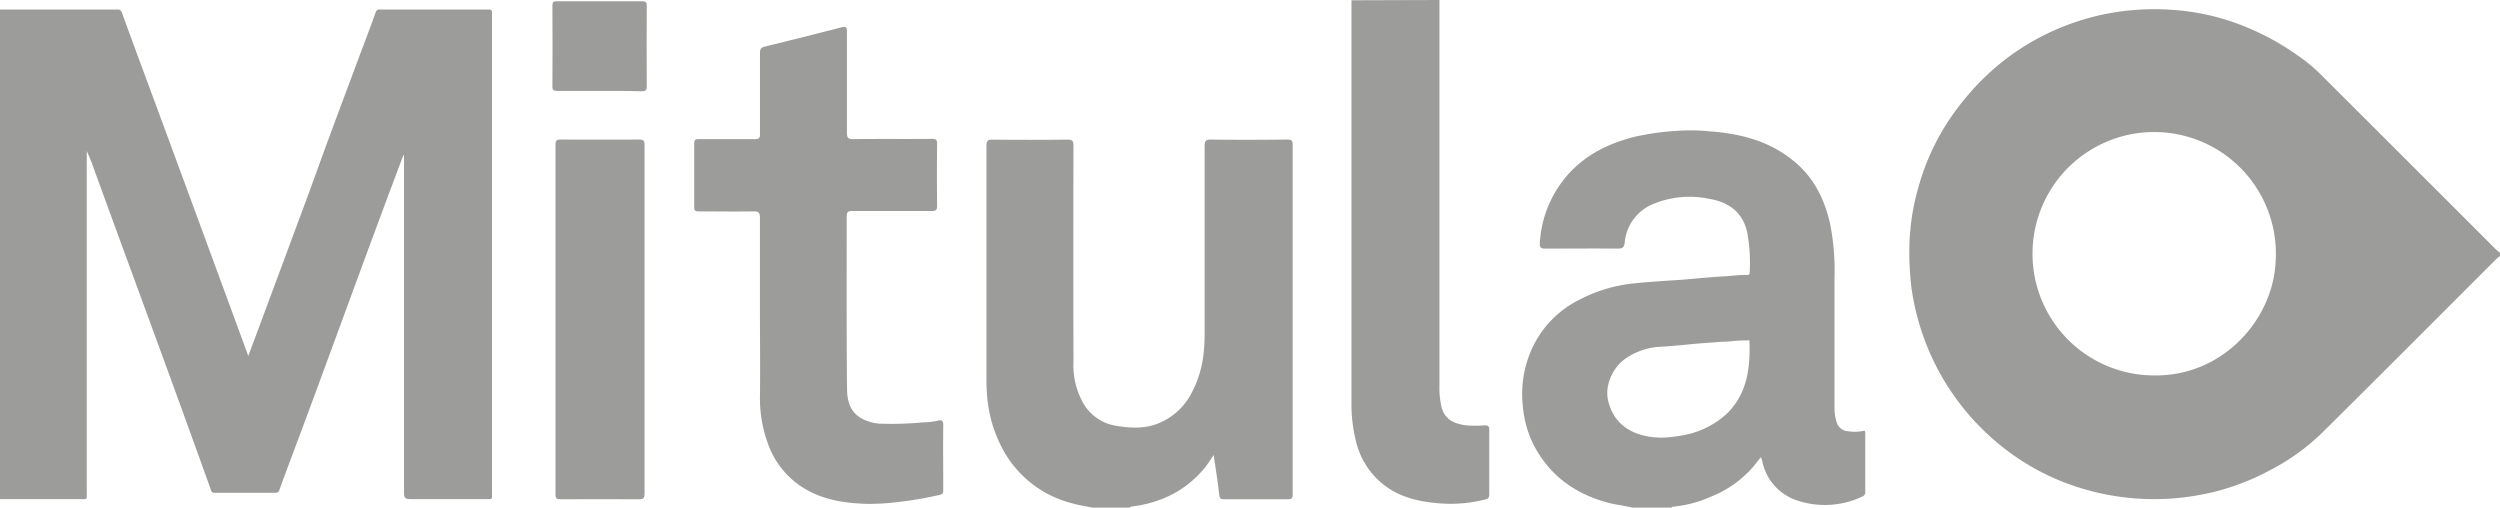
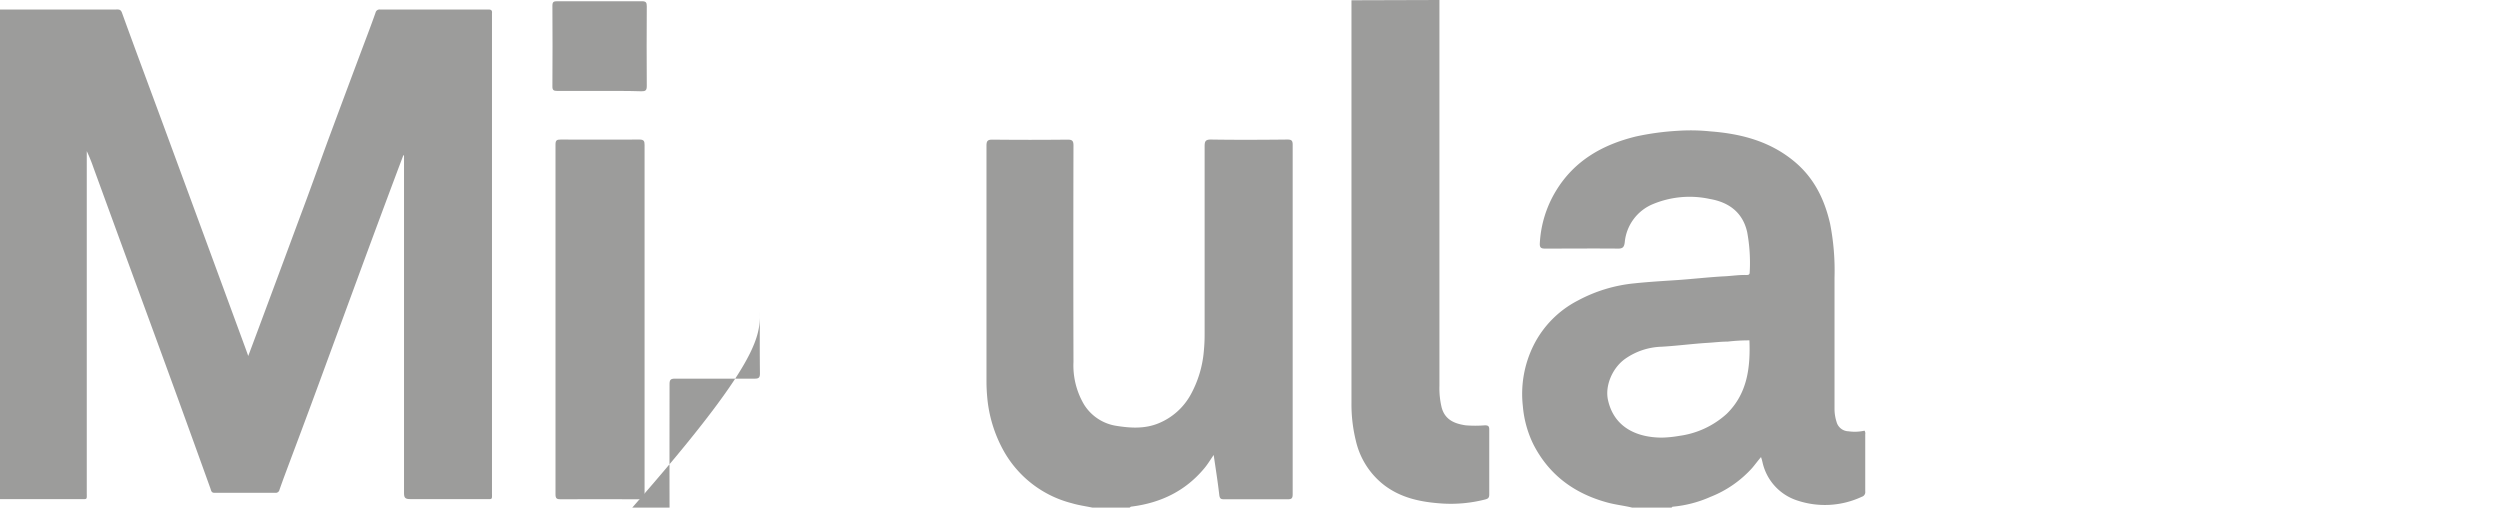
<svg xmlns="http://www.w3.org/2000/svg" viewBox="0 0 565.57 114.83">
  <defs>
    <style>.cls-1{fill:#9c9c9b;}</style>
  </defs>
  <g id="Livello_2" data-name="Livello 2">
    <g id="Livello_1-2" data-name="Livello 1">
      <path class="cls-1" d="M0,2.15H26.22c.57,0,1.07-.1,1.37.73,3,8.29,6.09,16.54,9.14,24.81q4.67,12.68,9.34,25.36L55.4,78.42c.23.62.45,1.24.76,2.11.82-2.18,1.55-4.13,2.27-6.07Q63.17,61.74,67.89,49C70,43.41,72,37.78,74.05,32.17q3.84-10.35,7.71-20.68c1.08-2.87,2.18-5.73,3.2-8.63a.92.92,0,0,1,1-.71q12.27,0,24.54,0c.64,0,.87.22.8.84,0,.23,0,.47,0,.71V111.34c0,1.8.22,1.57-1.61,1.57-5.62,0-11.25,0-16.88,0-1.2,0-1.41-.35-1.41-1.47q0-37.5,0-75V35.17l-.15-.05c-.54,1.44-1.09,2.87-1.62,4.3q-4,10.68-7.93,21.35L73.89,82Q70,92.64,66,103.26c-.93,2.51-1.89,5-2.77,7.53a.86.86,0,0,1-.93.7c-4.59,0-9.18,0-13.77,0-.73,0-.76-.5-.93-1q-3.6-10-7.23-20Q35.5,77.11,30.57,63.71,25.86,50.86,21.17,38a37.48,37.48,0,0,0-1.54-3.81v1.27q0,38,0,75.95c0,1.71.2,1.5-1.55,1.51H0Z" />
      <path class="cls-1" d="M247.11,114.83c-1.56-.32-3.15-.54-4.68-1a24.63,24.63,0,0,1-15.53-12.12A30.37,30.37,0,0,1,223.35,90c-.12-1.26-.18-2.52-.18-3.79q0-26.61,0-53.23c0-1.06.23-1.4,1.36-1.39q8.49.09,17,0c1,0,1.32.24,1.32,1.31q-.06,24.53,0,49a17.37,17.37,0,0,0,2.4,9.63,10.49,10.49,0,0,0,7.32,4.81c3.21.51,6.43.71,9.58-.6a14.6,14.6,0,0,0,7.19-6.41,24.73,24.73,0,0,0,3-9.88,38.81,38.81,0,0,0,.18-4q0-21.16,0-42.34c0-1.14.19-1.56,1.47-1.54,5.74.09,11.49.06,17.24,0,.9,0,1.21.19,1.21,1.17q0,39.53,0,79.06c0,.88-.2,1.16-1.12,1.15-4.79,0-9.58,0-14.36,0-.7,0-1-.08-1.12-.93-.34-3-.82-6-1.27-9.09-.74,1.06-1.35,2.1-2.11,3-4.3,5.18-9.93,7.86-16.53,8.68-.14,0-.26.15-.38.22Z" />
      <path class="cls-1" d="M325.64,0q0,43.65,0,87.3a18.63,18.63,0,0,0,.51,4.92c.78,2.82,3,3.64,5.42,4a27.32,27.32,0,0,0,4.34,0c.71,0,1,.16,1,.92q0,7.36,0,14.71c0,.81-.29,1-1.07,1.18a31.22,31.22,0,0,1-9.42.89c-4.82-.3-9.46-1.2-13.41-4.27a17.64,17.64,0,0,1-6.27-9.91,34.32,34.32,0,0,1-1-8.44q0-45.61,0-91.24Z" />
-       <path class="cls-1" d="M171.92,70.46c0-7,0-14.11,0-21.17,0-1.27-.38-1.49-1.54-1.47-4.11.07-8.22,0-12.33,0-.75,0-1-.16-1-1,0-4.78,0-9.57,0-14.35,0-.85.33-1,1.05-1,4.23,0,8.46,0,12.69,0,.88,0,1.15-.22,1.14-1.12,0-6.1,0-12.2,0-18.3,0-.89.17-1.3,1.14-1.53,5.81-1.4,11.6-2.88,17.39-4.36,1-.25,1.14.13,1.14,1,0,7.61,0,15.23,0,22.84,0,1.11.21,1.48,1.41,1.47,5.95-.07,11.89,0,17.84-.05.87,0,1.16.19,1.15,1.11q-.08,7,0,14c0,.92-.22,1.21-1.19,1.2-6,0-12,0-18,0-1,0-1.26.26-1.26,1.26,0,12.91-.05,25.83.07,38.75,0,4.08,1.37,6.56,5.15,7.69a8.85,8.85,0,0,0,2.56.42,75.75,75.75,0,0,0,9.53-.3,17.45,17.45,0,0,0,3.29-.37c.7-.23,1.25-.13,1.24.94-.06,4.94,0,9.88,0,14.83,0,.62-.16.85-.81,1a79.05,79.05,0,0,1-9.53,1.63,52.88,52.88,0,0,1-6.87.41c-4.62-.14-9.18-.74-13.36-3a19.29,19.29,0,0,1-8.94-10.22,29.83,29.83,0,0,1-1.95-11.35C172,83.14,171.92,76.8,171.92,70.46Z" />
+       <path class="cls-1" d="M171.92,70.46q-.08,7,0,14c0,.92-.22,1.21-1.19,1.2-6,0-12,0-18,0-1,0-1.26.26-1.26,1.26,0,12.91-.05,25.83.07,38.75,0,4.08,1.37,6.56,5.15,7.69a8.85,8.85,0,0,0,2.56.42,75.75,75.75,0,0,0,9.53-.3,17.45,17.45,0,0,0,3.29-.37c.7-.23,1.25-.13,1.24.94-.06,4.94,0,9.88,0,14.83,0,.62-.16.85-.81,1a79.05,79.05,0,0,1-9.53,1.63,52.88,52.88,0,0,1-6.87.41c-4.62-.14-9.18-.74-13.36-3a19.29,19.29,0,0,1-8.94-10.22,29.83,29.83,0,0,1-1.95-11.35C172,83.14,171.92,76.8,171.92,70.46Z" />
      <path class="cls-1" d="M145.82,72.37q0,19.62,0,39.23c0,1-.18,1.36-1.28,1.35-5.91-.06-11.81,0-17.72,0-.86,0-1.15-.18-1.15-1.11q0-39.58,0-79.17c0-.95.32-1.1,1.16-1.1,6,0,11.89.05,17.84,0,1,0,1.15.37,1.15,1.24Q145.8,52.58,145.82,72.37Z" />
      <path class="cls-1" d="M135.52,20.57c-3.15,0-6.3,0-9.45,0-.8,0-1.11-.16-1.1-1q.06-9.15,0-18.29c0-.88.31-1,1.1-1q9.57,0,19.15,0c.94,0,1.1.31,1.1,1.16q-.06,9,0,18.05c0,1-.34,1.17-1.22,1.16C141.91,20.55,138.71,20.57,135.52,20.57Z" />
-       <path class="cls-1" d="M565.57,57.89c-.33.29-.67.56-1,.87-13.07,13.05-26.1,26.14-39.22,39.13a49.14,49.14,0,0,1-11.57,8.36,55.09,55.09,0,0,1-13.06,5.07,61,61,0,0,1-8.74,1.41,56.44,56.44,0,0,1-25.09-3.64,53.48,53.48,0,0,1-14.54-8.51A55.49,55.49,0,0,1,435,75.77,55.6,55.6,0,0,1,432.41,65a66.18,66.18,0,0,1-.46-8.9A52.06,52.06,0,0,1,434,42.36,52.75,52.75,0,0,1,441.72,26a61.65,61.65,0,0,1,4.89-6.08A54.47,54.47,0,0,1,464.32,7.05a55.5,55.5,0,0,1,13.85-4.22,56.47,56.47,0,0,1,13-.62A52.51,52.51,0,0,1,507.84,6,58.63,58.63,0,0,1,520,12.68a37.07,37.07,0,0,1,4.85,4q19.88,19.82,39.71,39.66c.31.3.65.57,1,.86ZM514.8,59.38a27.53,27.53,0,1,0-27.39,25.55C502.58,85.13,514.07,72.65,514.8,59.38Z" />
      <path class="cls-1" d="M369.22,114.83c-1.89-.46-3.83-.65-5.71-1.18-7.43-2.05-13.14-6.27-16.65-13.19a24.28,24.28,0,0,1-2.35-8.59A24.68,24.68,0,0,1,347,78a22.92,22.92,0,0,1,9.94-10,33.91,33.91,0,0,1,12.8-3.9c3.07-.32,6.14-.51,9.22-.71,3.78-.24,7.55-.7,11.33-.89,1.59-.09,3.16-.33,4.75-.29.42,0,.79,0,.79-.59a38,38,0,0,0-.57-9.11c-1-4.45-4.13-6.76-8.46-7.5A21.58,21.58,0,0,0,374,46.15a10.38,10.38,0,0,0-6.44,8.69c-.13,1-.41,1.41-1.5,1.4-5.51-.05-11,0-16.52,0-.94,0-1.24-.24-1.19-1.19A25.35,25.35,0,0,1,352,43.19c4.14-6.84,10.53-10.46,18.08-12.31a60.37,60.37,0,0,1,9.48-1.29,43.78,43.78,0,0,1,7.34.13c7,.53,13.58,2.24,19.12,6.89,4.41,3.7,6.75,8.53,8,14a55,55,0,0,1,1,12.15c0,10,0,19.93,0,29.9a9.69,9.69,0,0,0,.46,2.78,2.86,2.86,0,0,0,2.68,2.13,10.19,10.19,0,0,0,3.65-.14,1.11,1.11,0,0,1,.16.82c0,4.31,0,8.61,0,12.92a1.09,1.09,0,0,1-.77,1.21,19.7,19.7,0,0,1-14.56.86,11.74,11.74,0,0,1-7.9-8.61c-.05-.19-.09-.38-.14-.57s-.12-.38-.21-.66c-.71.83-1.33,1.68-2,2.47a25,25,0,0,1-9.45,6.54,26.93,26.93,0,0,1-8.53,2.22c-.09,0-.17.13-.26.2Zm21.63-37.55c-1.5,0-3,.19-4.5.28-3.51.21-7,.69-10.5.88a15.1,15.1,0,0,0-8.07,2.65c-3,2.06-4.74,6.17-4,9.44C365.23,97,370.74,99,376,99a25.77,25.77,0,0,0,3.87-.39,19.86,19.86,0,0,0,10.77-5C395.34,89,396,83.1,395.77,77A41.77,41.77,0,0,0,390.85,77.28Z" />
    </g>
  </g>
</svg>